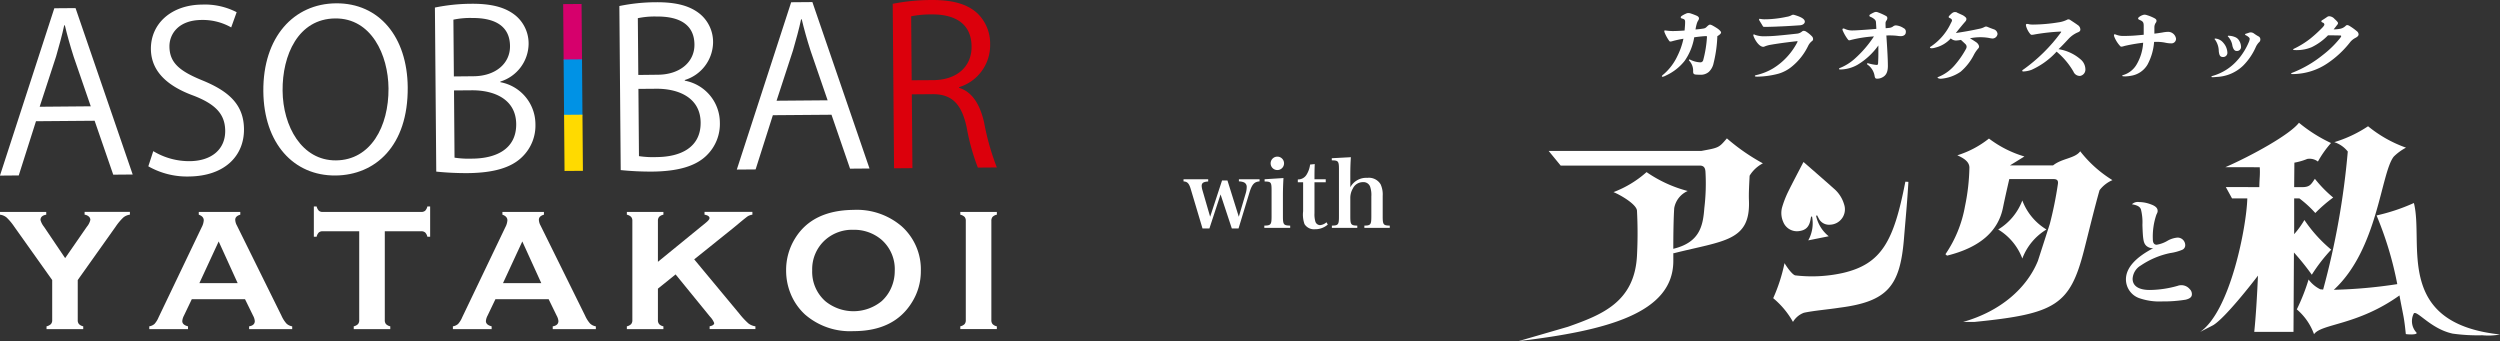
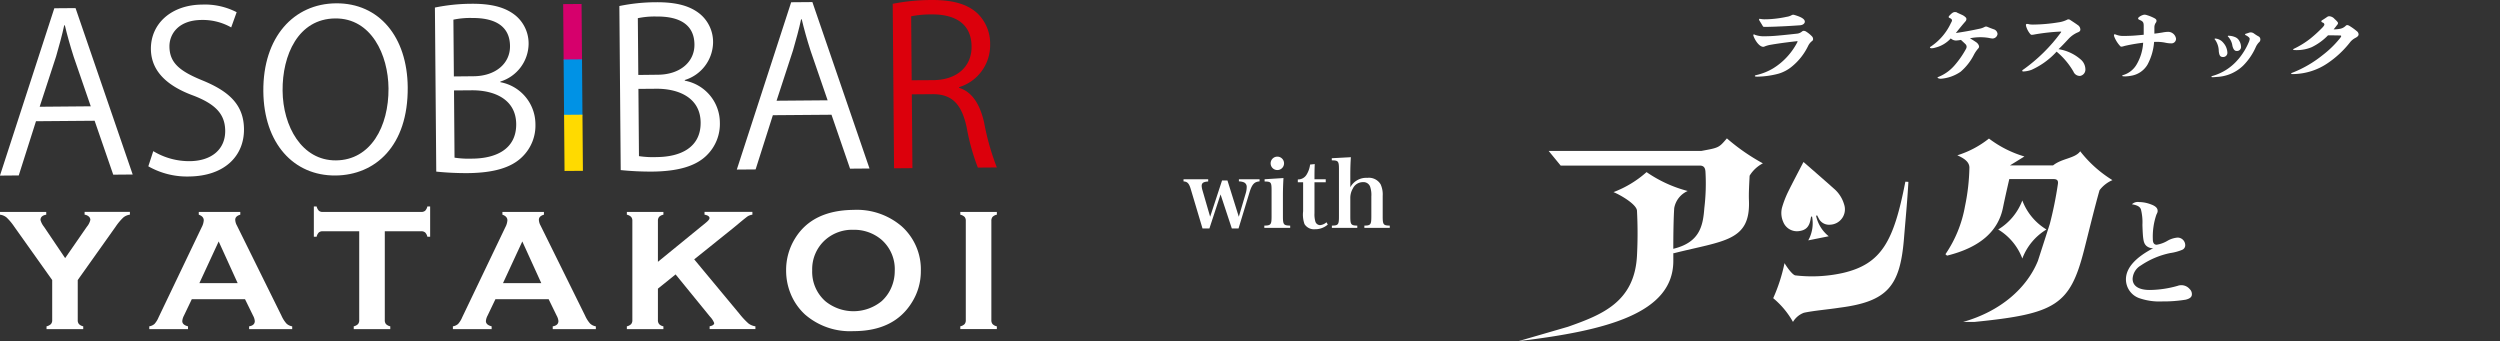
<svg xmlns="http://www.w3.org/2000/svg" width="268.613" height="36.655" viewBox="0 0 268.613 36.655">
  <rect x="0" y="0" width="268.613" height="36.655" fill="#333333" stroke="none" />
  <g id="グループ_730" data-name="グループ 730" transform="translate(-80.694 -22.32)">
    <path id="パス_9399" data-name="パス 9399" d="M-2003.64-2792.1l-2.091.018-2-5.794-6.3.051-1.852,5.825-2.019.017,5.84-17.979,2.281-.018Zm-4.506-7.328-1.827-5.3c-.39-1.22-.708-2.346-.955-3.4H-2011c-.228,1.085-.55,2.219-.872,3.348l-1.763,5.4Z" transform="translate(2098.591 2833.17)" fill="#fff" />
    <path id="パス_9400" data-name="パス 9400" d="M-1329.972-2823.439a6.189,6.189,0,0,0-3.19-.8c-2.518.02-3.457,1.555-3.446,2.851.015,1.766,1.114,2.653,3.546,3.644,2.934,1.2,4.442,2.67,4.464,5.236.024,2.847-2.049,5.057-5.946,5.088a8.4,8.4,0,0,1-4.333-1.095l.532-1.63a7.448,7.448,0,0,0,3.906,1.077c2.423-.02,3.838-1.329,3.823-3.26-.015-1.766-1-2.839-3.359-3.763-2.739-.989-4.6-2.549-4.625-5.02-.022-2.731,2.193-4.752,5.5-4.78a7.441,7.441,0,0,1,3.714.818Z" transform="translate(1435.507 2848.704)" fill="#fff" />
    <path id="パス_9401" data-name="パス 9401" d="M-796.75-2822.8c.052,6.309-3.487,9.443-7.764,9.478-4.491.036-7.7-3.444-7.75-9.047-.048-5.836,3.275-9.417,7.812-9.453C-799.817-2831.86-796.795-2828.213-796.75-2822.8Zm-13.445.367c.032,3.813,2.057,7.517,5.738,7.487,3.731-.03,5.676-3.648,5.642-7.742-.03-3.6-1.846-7.541-5.716-7.51-3.994.031-5.7,3.95-5.664,7.764Z" transform="translate(921.252 2854.499)" fill="#fff" />
    <path id="パス_9402" data-name="パス 9402" d="M-19.707-2821.37a4.6,4.6,0,0,1,3.77,4.486,4.687,4.687,0,0,1-1.421,3.541c-1.2,1.189-3.148,1.721-5.88,1.743a32.056,32.056,0,0,1-3.354-.162l-.145-17.627a19.883,19.883,0,0,1,3.9-.407c2.231-.018,3.708.393,4.787,1.28a3.911,3.911,0,0,1,1.379,3.1,4.294,4.294,0,0,1-3.034,3.978Zm-2.879-.639c2.4-.02,3.933-1.4,3.918-3.231v-.022c-.017-2.12-1.594-3.025-4.065-3.006a8.7,8.7,0,0,0-2.017.18l.05,6.1Zm-2.043,8.747a10.238,10.238,0,0,0,1.927.105c2.492-.021,4.718-1,4.7-3.709-.022-2.685-2.383-3.653-4.783-3.633l-1.9.015Z" transform="translate(154.16 2852.521)" fill="#fff" />
    <path id="長方形_5360" data-name="長方形 5360" d="M0,0H1.975V6.037H0Z" transform="translate(141.204 22.762) rotate(-0.468)" fill="#d6006c" />
    <path id="長方形_5361" data-name="長方形 5361" d="M0,0H1.975V6.033H0Z" transform="translate(141.253 28.711) rotate(-0.458)" fill="#0092e5" />
    <path id="長方形_5362" data-name="長方形 5362" d="M0,0H1.975V6.034H0Z" transform="translate(141.302 34.657) rotate(-0.458)" fill="#ffda00" />
    <path id="パス_9403" data-name="パス 9403" d="M824.687-2828.269a4.6,4.6,0,0,1,3.77,4.485,4.706,4.706,0,0,1-1.42,3.542c-1.2,1.187-3.148,1.719-5.881,1.742a32.158,32.158,0,0,1-3.352-.162l-.145-17.627a19.735,19.735,0,0,1,3.9-.407c2.231-.019,3.71.392,4.784,1.278a3.913,3.913,0,0,1,1.383,3.1,4.293,4.293,0,0,1-3.035,3.978Zm-2.879-.639c2.4-.02,3.932-1.4,3.917-3.231v-.022c-.018-2.121-1.591-3.025-4.061-3a8.772,8.772,0,0,0-2.021.178l.05,6.1Zm-2.043,8.747a10.092,10.092,0,0,0,1.926.1c2.494-.019,4.721-1,4.7-3.708-.022-2.682-2.384-3.653-4.785-3.632l-1.9.015Z" transform="translate(-670.417 2859.257)" fill="#fff" />
    <path id="パス_9404" data-name="パス 9404" d="M1369.614-2819.641l-2.09.017-1.994-5.794-6.3.05-1.853,5.826-2.021.016,5.841-17.978,2.28-.019Zm-4.5-7.328-1.824-5.3c-.392-1.219-.708-2.346-.956-3.4h-.071c-.226,1.084-.551,2.218-.871,3.346l-1.764,5.4Z" transform="translate(-1195.496 2860.066)" fill="#fff" />
    <path id="パス_9405" data-name="パス 9405" d="M2076.188-2837.552c1.406.437,2.246,1.769,2.689,3.72a26.412,26.412,0,0,0,1.37,4.836l-2.041.016a23.117,23.117,0,0,1-1.2-4.318c-.542-2.492-1.551-3.589-3.689-3.572l-2.207.018.065,7.93-1.973.016-.145-17.672a21.639,21.639,0,0,1,4.108-.409c2.35-.019,3.9.438,4.978,1.419a4.493,4.493,0,0,1,1.382,3.327,4.708,4.708,0,0,1-3.336,4.616Zm-2.766-.825c2.52-.021,4.126-1.445,4.109-3.61-.022-2.66-2.051-3.468-4.262-3.451a10.816,10.816,0,0,0-2.229.2l.056,6.874Z" transform="translate(-1892.446 2869.308)" fill="#dc000c" />
    <path id="パス_1508" data-name="パス 1508" d="M8.353,8.767v4.3a.63.63,0,0,0,.132.433.951.951,0,0,0,.458.24v.3H5v-.3a1.011,1.011,0,0,0,.47-.24.613.613,0,0,0,.138-.433v-4.3L1.54,3.045a5.9,5.9,0,0,0-.825-.991A1.363,1.363,0,0,0,0,1.746v-.3H4.969v.3q-.618.1-.618.571a2,2,0,0,0,.378.728L7,6.413,9.33,3.045a1.8,1.8,0,0,0,.378-.737.477.477,0,0,0-.166-.364.857.857,0,0,0-.452-.2v-.3h4.867v.3a1.361,1.361,0,0,0-.714.309,5.9,5.9,0,0,0-.826.991Z" transform="translate(80.694 43.642)" fill="#fff" />
    <path id="パス_1509" data-name="パス 1509" d="M49.731,10.827h-5.72l-.847,1.77a1.484,1.484,0,0,0-.175.581q0,.406.616.562v.3H39.443v-.3a1.114,1.114,0,0,0,.562-.258,2.539,2.539,0,0,0,.442-.719l4.628-9.671a1.835,1.835,0,0,0,.221-.737q0-.424-.535-.609V1.451h4.462v.295q-.544.157-.544.544a1.363,1.363,0,0,0,.175.609l4.794,9.7a3.285,3.285,0,0,0,.534.843,1.164,1.164,0,0,0,.618.3v.3H50.169v-.3q.611-.1.611-.571A1.471,1.471,0,0,0,50.6,12.6ZM48.94,9.1,46.9,4.62,44.826,9.1Z" transform="translate(57.29 43.642)" fill="#fff" />
    <path id="パス_1510" data-name="パス 1510" d="M90.559,2.664v9.542a.637.637,0,0,0,.129.433.94.94,0,0,0,.461.24v.3H87.222v-.3a.944.944,0,0,0,.46-.24.641.641,0,0,0,.129-.433V2.664H83.9a.633.633,0,0,0-.425.127.926.926,0,0,0-.239.463h-.3V0h.3a1,1,0,0,0,.244.463A.612.612,0,0,0,83.9.59H94.459a.649.649,0,0,0,.434-.127A.938.938,0,0,0,95.132,0h.3V3.254h-.3a.933.933,0,0,0-.24-.463.649.649,0,0,0-.434-.127Z" transform="translate(31.479 44.503)" fill="#fff" />
    <path id="パス_1511" data-name="パス 1511" d="M129.954,10.827h-5.72l-.847,1.77a1.484,1.484,0,0,0-.175.581q0,.406.616.562v.3h-4.163v-.3a1.113,1.113,0,0,0,.562-.258,2.539,2.539,0,0,0,.442-.719L125.3,3.092a1.836,1.836,0,0,0,.221-.737q0-.424-.535-.609V1.451h4.462v.295q-.544.157-.544.544a1.363,1.363,0,0,0,.175.609l4.794,9.7a3.285,3.285,0,0,0,.534.843,1.165,1.165,0,0,0,.618.3v.3h-4.633v-.3q.611-.1.611-.571a1.471,1.471,0,0,0-.185-.572ZM129.163,9.1,127.123,4.62,125.049,9.1Z" transform="translate(9.69 43.642)" fill="#fff" />
    <path id="パス_1512" data-name="パス 1512" d="M170.872,8.163l-1.9,1.53v3.374a.642.642,0,0,0,.134.438.885.885,0,0,0,.456.235v.3h-3.927v-.3a.94.94,0,0,0,.461-.24.639.639,0,0,0,.129-.433V2.41a.622.622,0,0,0-.129-.424.941.941,0,0,0-.461-.24v-.3h3.927v.3a.874.874,0,0,0-.461.235.644.644,0,0,0-.129.429v4.4l5.182-4.229c.239-.2.36-.353.36-.47,0-.178-.179-.3-.535-.368v-.3h5.144v.3a1.538,1.538,0,0,0-.461.148q-.138.082-.8.627l-.71.59-4.28,3.437,4.851,5.838a8.114,8.114,0,0,0,.973,1.046,1.61,1.61,0,0,0,.751.309v.3h-4.919v-.3q.49-.1.49-.35a2.068,2.068,0,0,0-.443-.682Z" transform="translate(-17.588 43.642)" fill="#fff" />
    <path id="パス_1513" data-name="パス 1513" d="M214.926.908a7.4,7.4,0,0,1,5.221,1.78A6.219,6.219,0,0,1,222.186,7.5a6.259,6.259,0,0,1-.979,3.374q-1.909,3.061-6.264,3.061a7.361,7.361,0,0,1-5.194-1.78,6.2,6.2,0,0,1-1.568-2.277,6.542,6.542,0,0,1-.47-2.462,6.444,6.444,0,0,1,.969-3.457q1.854-3,6.245-3.052m.009,2.139a4.346,4.346,0,0,0-3,1.068,4.212,4.212,0,0,0-1.421,3.306,4.21,4.21,0,0,0,1.421,3.306,4.783,4.783,0,0,0,6.027,0,4.191,4.191,0,0,0,1.089-1.556,4.468,4.468,0,0,0,.332-1.694,4.206,4.206,0,0,0-1.421-3.362,4.524,4.524,0,0,0-3.027-1.068" transform="translate(-42.552 43.964)" fill="#fff" />
    <path id="パス_1514" data-name="パス 1514" d="M254.319,13.067V2.41a.624.624,0,0,0-.129-.424.945.945,0,0,0-.461-.24v-.3h3.927v.3a.879.879,0,0,0-.461.235.646.646,0,0,0-.129.429V13.067a.64.64,0,0,0,.134.438.888.888,0,0,0,.456.235v.295h-3.927v-.295a.941.941,0,0,0,.461-.24.64.64,0,0,0,.129-.434" transform="translate(-69.855 43.642)" fill="#fff" />
-     <path id="パス_1561" data-name="パス 1561" d="M221.131,3.628a5.408,5.408,0,0,0,.648.049c.4,0,.875-.024,1.3-.057.032-.365.057-.648.057-.907s-.065-.308-.356-.389c-.089-.024-.113-.057-.113-.13,0-.057.049-.113.194-.2a2.823,2.823,0,0,1,.381-.194.533.533,0,0,1,.243-.057.838.838,0,0,1,.292.057,6.827,6.827,0,0,1,.648.251c.154.089.2.178.2.267a.449.449,0,0,1-.089.235,1.318,1.318,0,0,0-.154.356,4.936,4.936,0,0,0-.13.6c.292-.024.607-.057.867-.105a.531.531,0,0,0,.324-.17c.219-.211.284-.243.365-.243.1,0,.211.041.68.332.316.194.51.405.51.5s-.081.219-.4.405a13.92,13.92,0,0,1-.4,2.884,1.782,1.782,0,0,1-.518.956,1.32,1.32,0,0,1-.98.3,3.735,3.735,0,0,1-.421-.016c-.219-.024-.283-.1-.283-.34a1.552,1.552,0,0,0-.421-1.15.1.1,0,0,1-.032-.073.069.069,0,0,1,.057-.057.193.193,0,0,1,.073.016,2.669,2.669,0,0,0,1.094.292.308.308,0,0,0,.316-.251,12.437,12.437,0,0,0,.4-2.471c0-.065-.024-.1-.081-.1-.478.024-.875.073-1.288.13a6.154,6.154,0,0,1-1.037,2.543,5.474,5.474,0,0,1-2.017,1.571,1.042,1.042,0,0,1-.348.13.066.066,0,0,1-.073-.065c0-.04.024-.073.259-.267a5.9,5.9,0,0,0,1.409-1.9,7.718,7.718,0,0,0,.648-1.855,10.677,10.677,0,0,0-1.247.275.522.522,0,0,1-.162.024.143.143,0,0,1-.122-.073,4.292,4.292,0,0,1-.494-.9.469.469,0,0,1-.032-.154.06.06,0,0,1,.065-.065,1.671,1.671,0,0,1,.17.016" transform="translate(38.616 21.979)" fill="#fff" />
    <path id="パス_1562" data-name="パス 1562" d="M361.615,6.466a2.935,2.935,0,0,0,1.118.146c.194,0,.454-.008.737-.024.454-.024,1.6-.138,2.673-.259a.951.951,0,0,0,.5-.219.336.336,0,0,1,.194-.081.536.536,0,0,1,.292.105,3.327,3.327,0,0,1,.591.486.407.407,0,0,1,.122.284.234.234,0,0,1-.105.219,1.457,1.457,0,0,0-.421.518,6.506,6.506,0,0,1-1.831,2.292,4.058,4.058,0,0,1-1.353.7,9.357,9.357,0,0,1-2.106.316c-.381.016-.437-.016-.437-.065s.041-.073.154-.1a6.243,6.243,0,0,0,1.806-.721,7.069,7.069,0,0,0,1.037-.778,7.256,7.256,0,0,0,1.531-1.968.45.45,0,0,0,.057-.138.038.038,0,0,0-.04-.04c-.032,0-.073.008-.138.016-1.174.13-2.106.267-2.714.373a3.035,3.035,0,0,0-.656.186.286.286,0,0,1-.138.032c-.316.008-.745-.437-1.013-1.069a.985.985,0,0,1-.057-.194.058.058,0,0,1,.057-.065.332.332,0,0,1,.138.04m.583-1.709a2.194,2.194,0,0,0,.535.04q.231,0,.608-.024a11.947,11.947,0,0,0,1.677-.243,1.459,1.459,0,0,0,.5-.162A.371.371,0,0,1,365.7,4.3a.49.49,0,0,1,.138.024c.834.243,1.118.478,1.118.721,0,.178-.186.365-.527.389-.81.057-1.6.105-2.309.13-.259.016-.583.024-.891.032-.235.008-.446.008-.632.008a.149.149,0,0,1-.146-.065c-.138-.235-.275-.454-.356-.583a.3.3,0,0,1-.057-.154.07.07,0,0,1,.065-.065.328.328,0,0,1,.1.024" transform="translate(-92.342 19.603)" fill="#fff" />
-     <path id="パス_1563" data-name="パス 1563" d="M494.163,1.848a1.775,1.775,0,0,0,.729.146c.2,0,.405-.008.632-.024.591-.032,1.345-.089,1.976-.146-.008-.211-.024-.437-.04-.7a.422.422,0,0,0-.121-.292,1.429,1.429,0,0,0-.494-.308A.129.129,0,0,1,496.755.4c0-.057.024-.089.089-.13a3.7,3.7,0,0,1,.437-.227.514.514,0,0,1,.186-.04.643.643,0,0,1,.235.057,5.937,5.937,0,0,1,.81.365.268.268,0,0,1,.17.243.468.468,0,0,1-.105.275.46.46,0,0,0-.089.316c0,.105,0,.275.016.494.162-.008.219-.016.348-.032a.828.828,0,0,0,.462-.17.468.468,0,0,1,.292-.1,1.729,1.729,0,0,1,.818.292.406.406,0,0,1,.243.437c0,.259-.211.429-.551.429a3.453,3.453,0,0,1-.413-.041,7.683,7.683,0,0,0-1.126-.032c.105,1.555.162,2.608.162,3.272s-.194,1.029-.6,1.231a1.146,1.146,0,0,1-.543.138c-.178,0-.227-.049-.275-.243a1.838,1.838,0,0,0-.778-1.272.079.079,0,0,1,.057-.146,4.71,4.71,0,0,0,.948.186c.089,0,.13-.065.138-.162.024-.421.032-.786.032-1.118V3.606a7.439,7.439,0,0,1-2.236,2.074,3.828,3.828,0,0,1-1.9.51c-.057,0-.089-.032-.089-.065a.1.1,0,0,1,.073-.089,5.411,5.411,0,0,0,1.588-.98,12.065,12.065,0,0,0,2.09-2.422,13.49,13.49,0,0,0-2.471.381.752.752,0,0,1-.194.04c-.049,0-.089-.032-.17-.138a4.564,4.564,0,0,1-.486-.834.614.614,0,0,1-.065-.2.1.1,0,0,1,.1-.1.518.518,0,0,1,.2.065" transform="translate(-215.202 23.597)" fill="#fff" />
    <path id="パス_1564" data-name="パス 1564" d="M636.156.4l.535.243a1.253,1.253,0,0,1,.373.251.251.251,0,0,1,.1.194.389.389,0,0,1-.113.267c-.267.308-.535.624-1.021,1.239.834-.122,1.669-.267,2.511-.454a1.931,1.931,0,0,0,.567-.194.414.414,0,0,1,.162-.049.434.434,0,0,1,.146.032c.194.081.421.17.672.259a.575.575,0,0,1,.421.51.553.553,0,0,1-.551.486,2.883,2.883,0,0,1-.357-.057,5.06,5.06,0,0,0-.915-.081,5.691,5.691,0,0,0-1.142.113c.292.17.5.308.68.429a.808.808,0,0,1,.17.162.61.61,0,0,1,.13.284.286.286,0,0,1-.089.219,3.383,3.383,0,0,0-.454.656,5.926,5.926,0,0,1-1.442,1.847,4.344,4.344,0,0,1-2.139.753c-.146,0-.34-.073-.34-.121,0-.032.024-.049.162-.105A4.5,4.5,0,0,0,635.864,6.1a9.891,9.891,0,0,0,1.256-1.8.52.52,0,0,0,.065-.211.4.4,0,0,0-.113-.292c-.13-.13-.284-.267-.494-.462a4.48,4.48,0,0,1-.518.065.836.836,0,0,1-.575-.227,3.322,3.322,0,0,1-1.652.988,1.653,1.653,0,0,1-.4.073c-.105,0-.186-.04-.186-.089,0-.032.032-.065.105-.105a6.144,6.144,0,0,0,2.163-2.552.634.634,0,0,0,.1-.235c0-.113-.057-.194-.275-.284-.057-.024-.081-.049-.081-.1s.032-.1.113-.178c.251-.259.381-.348.559-.348a.5.5,0,0,1,.235.049" transform="translate(-345.189 23.274)" fill="#fff" />
    <path id="パス_1565" data-name="パス 1565" d="M776.177,12.025a2.85,2.85,0,0,0,.486.024,17.559,17.559,0,0,0,2.624-.235,3.009,3.009,0,0,0,.948-.284.293.293,0,0,1,.154-.04.342.342,0,0,1,.194.073c.284.186.559.365.794.535a.592.592,0,0,1,.283.478c0,.162-.081.243-.34.34a2.949,2.949,0,0,0-.956.7c-.332.356-.737.794-1.053,1.077a4.7,4.7,0,0,1,2.462,1.174,1.424,1.424,0,0,1,.429,1.021.687.687,0,0,1-.575.68.739.739,0,0,1-.713-.47,8.017,8.017,0,0,0-1.806-2.139,8.209,8.209,0,0,1-2.689,1.952,2.9,2.9,0,0,1-.859.178c-.1,0-.146-.024-.146-.065s.032-.1.138-.154a17.771,17.771,0,0,0,3.985-3.929c.041-.049.065-.081.065-.105a.037.037,0,0,0-.04-.032h-.073a21.931,21.931,0,0,0-2.706.3,2.111,2.111,0,0,1-.348.049c-.057,0-.105-.024-.186-.122a2.264,2.264,0,0,1-.381-.689.894.894,0,0,1-.057-.251.109.109,0,0,1,.105-.113,1.364,1.364,0,0,1,.259.041" transform="translate(-477.442 12.91)" fill="#fff" />
    <path id="パス_1566" data-name="パス 1566" d="M916.891,6.442a2.028,2.028,0,0,0,.77.138c.267,0,.567-.008.94-.024.421-.024.834-.065,1.256-.105V5.486c0-.373-.089-.486-.446-.632-.113-.04-.154-.1-.154-.154s.041-.105.122-.17a1.286,1.286,0,0,1,.348-.186.634.634,0,0,1,.219-.049.806.806,0,0,1,.259.049,4.424,4.424,0,0,1,.826.34c.154.089.2.162.2.267a.321.321,0,0,1-.081.219.864.864,0,0,0-.146.462v.7c.235-.024.5-.065.859-.122a3.8,3.8,0,0,1,.616-.073.867.867,0,0,1,.851.729.489.489,0,0,1-.527.51,3.1,3.1,0,0,1-.664-.081,4.71,4.71,0,0,0-1.166-.073,6.079,6.079,0,0,1-.713,2.446,2.5,2.5,0,0,1-1.774,1.191,3.625,3.625,0,0,1-.575.065c-.308,0-.365-.024-.365-.065s.065-.065.178-.1a2.493,2.493,0,0,0,1.353-1.085,5.2,5.2,0,0,0,.721-2.365,18.236,18.236,0,0,0-1.807.3c-.105.024-.21.049-.316.081a.844.844,0,0,1-.219.04.167.167,0,0,1-.13-.065,3.233,3.233,0,0,1-.608-.948.715.715,0,0,1-.057-.227c0-.057.032-.089.073-.089a.482.482,0,0,1,.154.041" transform="translate(-608.832 19.603)" fill="#fff" />
    <path id="パス_1567" data-name="パス 1567" d="M1069.607,34.46a7.231,7.231,0,0,0,1.142-1.863,1.088,1.088,0,0,0,.089-.348c0-.105-.186-.267-.429-.381-.049-.024-.065-.049-.065-.089s.016-.049.1-.073c.105-.032.21-.065.3-.1a.584.584,0,0,1,.2-.04.591.591,0,0,1,.357.122,4.64,4.64,0,0,0,.47.3.353.353,0,0,1,.211.324.382.382,0,0,1-.146.324,1.7,1.7,0,0,0-.34.5,6.594,6.594,0,0,1-1.353,1.993,4.346,4.346,0,0,1-2.859,1.223,4.516,4.516,0,0,1-.454.032c-.065,0-.1-.016-.1-.057s.024-.057.081-.073a5.588,5.588,0,0,0,2.795-1.8m-1.579-1.742a1.69,1.69,0,0,1,.413,1.021.449.449,0,0,1-.47.478c-.292,0-.4-.154-.454-.616a2.175,2.175,0,0,0-.389-1.231c-.041-.032-.057-.057-.057-.081,0-.04.024-.057.065-.057a1.232,1.232,0,0,1,.891.486m.462-.729a.058.058,0,0,1,.065-.057,2.155,2.155,0,0,1,.227.016,1.852,1.852,0,0,1,.575.17.858.858,0,0,1,.34.324,1.33,1.33,0,0,1,.211.64.434.434,0,0,1-.478.486c-.2,0-.348-.162-.446-.543a1.844,1.844,0,0,0-.421-.948c-.065-.057-.073-.065-.073-.089" transform="translate(-748.425 -5.766)" fill="#fff" />
    <path id="パス_1568" data-name="パス 1568" d="M1194.043,6.991c.348.316.4.4.4.486a.27.27,0,0,1-.081.17c-.13.17-.243.324-.389.494a3.809,3.809,0,0,0,.656-.057,1.181,1.181,0,0,0,.64-.324.232.232,0,0,1,.162-.081.532.532,0,0,1,.235.081,6.217,6.217,0,0,1,.81.583.433.433,0,0,1,.178.34c0,.13-.105.251-.34.373a1.82,1.82,0,0,0-.543.429,10.538,10.538,0,0,1-2.446,2.292,6.727,6.727,0,0,1-3.459,1.158c-.138.008-.267.008-.356.008-.057,0-.1-.016-.1-.049s.04-.065.089-.081a12.352,12.352,0,0,0,3.3-1.912,10.65,10.65,0,0,0,1.774-1.709c.178-.211.211-.275.211-.324s-.032-.073-.113-.073c-.413-.008-.907-.016-1.3-.016a6.219,6.219,0,0,1-1.75,1.272,4.088,4.088,0,0,1-1.669.316c-.267,0-.332-.024-.332-.065,0-.024.008-.04.073-.073a9.372,9.372,0,0,0,1.823-1.134,14.546,14.546,0,0,0,1.3-1.2c.138-.162.162-.227.162-.267a.226.226,0,0,0-.162-.211c-.13-.049-.162-.089-.162-.154,0-.04.048-.089.121-.13.178-.105.389-.251.494-.324a.405.405,0,0,1,.219-.081.838.838,0,0,1,.559.259" transform="translate(-862.542 17.336)" fill="#fff" />
    <path id="パス_1569" data-name="パス 1569" d="M26.253,197.411a3.622,3.622,0,0,0-1.426,1.329c-.048,1.015-.1,1.861-.073,2.61.193,4.446-2.658,4.35-8.1,5.727l-.024-.073v.942c-.048,5.558-7.09,7.431-16.635,8.567l5.318-1.544c3.625-1.281,7.146-2.644,7.412-7.622a46.187,46.187,0,0,0,0-4.855c-.048-.677-1.749-1.675-2.522-1.989a11.425,11.425,0,0,0,3.552-2.151,13.956,13.956,0,0,0,4.422,2.03,2.479,2.479,0,0,0-1.45,1.837c-.072,1.039-.1,2.876-.1,4.374,2.8-.677,3.19-2.392,3.335-4.374a21.949,21.949,0,0,0,.121-3.915c-.024-.363-.145-.652-.6-.652H4.528l-1.291-1.574H19.632c1.9-.347,1.885-.335,2.755-1.35a21.719,21.719,0,0,0,3.866,2.682" transform="translate(243.854 -157.54)" fill="#fff" />
-     <path id="パス_1570" data-name="パス 1570" d="M1051.857,175.423c2.787-1.218,6.922-3.485,7.905-4.773a16.031,16.031,0,0,0,3.443,2.178,11.022,11.022,0,0,0-1.405,1.991,1.482,1.482,0,0,0-1.148-.281,6.761,6.761,0,0,1-1.382.4l-.023,2.628h.609c1.034.038,1.148-.192,1.616-.894a13.446,13.446,0,0,0,1.968,2.014,15.6,15.6,0,0,0-1.921,1.663,11.678,11.678,0,0,0-1.71-1.569h-.562v3.842a9.649,9.649,0,0,0,1.1-1.523,15.038,15.038,0,0,0,2.881,3.186,17.634,17.634,0,0,0-2.085,2.694,26.007,26.007,0,0,0-1.921-2.389l-.047,8.526h-4.216c.164-1.546.3-3.771.4-6.043-.562.749-3.553,4.58-4.818,5.33l-1.407.726c3.268-2.224,5.007-11.4,5.077-14.348h-1.64l-.669-1.222,3.6.008c.023-1.124.094-1.246.047-2.136m16.561,3.841c1.1,4.287-2.183,12.9,9.256,14.127a6.843,6.843,0,0,1-1.9.085,19.476,19.476,0,0,1-3.187-.177c-2.335-.5-3.816-2.515-4.172-2.178a1.8,1.8,0,0,0,.26,2.043c.25.255-.719.254-1.123.183-.066-.626-.133-1.285-.261-1.962-.138-.73-.3-1.5-.419-2.19-4.521,3.232-8.386,3.022-9.182,4.169a6.284,6.284,0,0,0-1.851-2.67,21.176,21.176,0,0,0,1.265-3.209,3.446,3.446,0,0,0,1.265,1.054c.094,0,.211.023.3.023a83.793,83.793,0,0,0,2.647-14.827,3.031,3.031,0,0,0-1.452-1.007,13.685,13.685,0,0,0,3.631-1.71,13.591,13.591,0,0,0,4.076,2.3,5.542,5.542,0,0,0-1.312.96c-1.405,1.757-1.687,9.932-6.442,14.312a52.236,52.236,0,0,0,6.816-.609,37.228,37.228,0,0,0-2.225-7.379,20.61,20.61,0,0,0,4.005-1.335" transform="translate(-732.056 -135.141)" fill="#fff" />
    <path id="パス_1571" data-name="パス 1571" d="M406.229,261.4l.328.019c-.116,2.086-.309,4.037-.483,6.182-.425,5.023-1.758,6.684-6.935,7.341-1.236.193-2.724.309-3.806.541a2.288,2.288,0,0,0-1.178.985,9.021,9.021,0,0,0-2.125-2.55,18.316,18.316,0,0,0,1.217-3.767c.251.425.811,1.217,1.14,1.314a15.328,15.328,0,0,0,5.1-.251c4.211-.966,5.506-3.439,6.742-9.814" transform="translate(-120.814 -219.559)" fill="#fff" />
    <path id="パス_1572" data-name="パス 1572" d="M664.123,197.91h4.632c.974-.779,2.359-.741,2.922-1.52a13.061,13.061,0,0,0,3.463,3.1,3.447,3.447,0,0,0-1.385,1.082c-.519,1.8-1.342,5.195-1.667,6.45-1.515,5.909-3.074,6.84-11.8,7.706l-1.2,0c4.048-1.147,6.852-3.64,8.043-6.562l1.277-3.961a40.3,40.3,0,0,0,.866-4.264c.065-.368-.043-.563-.455-.563h-4.762c-.216.931-.5,2.186-.671,3.03-.5,2.554-2.446,4.307-6.017,5.195l-.173-.152a13.181,13.181,0,0,0,2.1-5.152,22.248,22.248,0,0,0,.476-4.177c-.022-.628-.628-1-1.3-1.3a10.409,10.409,0,0,0,3.4-1.8,11.8,11.8,0,0,0,3.81,1.926Z" transform="translate(-367.474 -157.816)" fill="#fff" />
    <path id="パス_1573" data-name="パス 1573" d="M743.452,293.167l0,0h-.008a6.174,6.174,0,0,1-2.594-3.119v-.016l0,.008,0-.008v.016a6.176,6.176,0,0,1-2.594,3.119h-.008l0,0,0,0h.008a6.176,6.176,0,0,1,2.594,3.119v.016l0-.008,0,.008v-.016a6.174,6.174,0,0,1,2.594-3.119h.008l0,0" transform="translate(-442.867 -246.189)" fill="#fff" />
    <path id="パス_1574" data-name="パス 1574" d="M408.286,237.079a3.84,3.84,0,0,0,1.358,2.194l-2.2.441a3.774,3.774,0,0,0,.411-2.545l-.1-.017c-.018.081-.039.161-.052.243-.132.847-.5,1.232-1.267,1.326a1.583,1.583,0,0,1-1.685-1,2.339,2.339,0,0,1-.088-1.652,10.773,10.773,0,0,1,.572-1.48c.541-1.1,1.119-2.181,1.687-3.279a.084.084,0,0,1,.048.012c1.066.932,2.139,1.858,3.193,2.8a3.512,3.512,0,0,1,1.131,1.72,1.651,1.651,0,0,1-1.51,2.189,1.238,1.238,0,0,1-1.245-.735l-.145-.271-.11.052" transform="translate(-132.462 -191.568)" fill="#fff" />
    <path id="パス_1575" data-name="パス 1575" d="M936.487,292.73a3.684,3.684,0,0,1,1.281.251c.49.176.716.4.716.691,0,.138,0,.138-.138.427a7.293,7.293,0,0,0-.377,2.626c0,.4.138.591.415.591a3.276,3.276,0,0,0,1.143-.415,2.591,2.591,0,0,1,1.093-.352.821.821,0,0,1,.829.791.528.528,0,0,1-.339.528,5.179,5.179,0,0,1-1.256.339,8.807,8.807,0,0,0-3.166,1.332,1.773,1.773,0,0,0-.892,1.432c0,.779.653,1.206,1.847,1.206a11.312,11.312,0,0,0,2.977-.44,1.22,1.22,0,0,1,.427-.075,1.169,1.169,0,0,1,.879.415.743.743,0,0,1,.239.565c0,.289-.213.465-.666.578a14.887,14.887,0,0,1-2.5.188,6.622,6.622,0,0,1-2.525-.364,2.146,2.146,0,0,1-1.395-2.01c0-1.206,1-2.337,2.952-3.354a.246.246,0,0,1-.088.013,1.056,1.056,0,0,1-.678-.264c-.3-.289-.364-.653-.415-2.249a5.69,5.69,0,0,0-.163-1.671c-.113-.289-.389-.44-.967-.54a.917.917,0,0,1,.766-.239" transform="translate(-625.963 -248.701)" fill="#fff" />
    <path id="パス_2068" data-name="パス 2068" d="M0,0H105.453V35.377H0Z" transform="translate(243.854 23.598)" fill="none" />
    <path id="パス_2067" data-name="パス 2067" d="M4.07-3.79,5.28-.13H6L7.17-3.98c.27-.89.52-1.17,1.09-1.21v-.23H6.04v.23a1.5,1.5,0,0,1,.48.08.516.516,0,0,1,.36.5,2.413,2.413,0,0,1-.11.71L6.03-1.39,4.81-5.29H4.23L2.95-1.39,2.13-4.22a1.914,1.914,0,0,1-.09-.48c0-.32.19-.45.7-.48v-.24H.09v.23c.43.03.6.22.79.87L2.13-.13h.74ZM8.8-5.42v.24c.7.01.75.08.75.97v2.77c0,.89-.07.99-.78,1V-.2h2.78V-.44c-.71-.01-.78-.11-.78-1V-3.61c0-.64.02-1.34.06-1.94Zm.65-1.71a.717.717,0,0,0,.72.72.717.717,0,0,0,.72-.72.717.717,0,0,0-.72-.72A.717.717,0,0,0,9.45-7.13ZM14.16-5.1h1.21v-.32H14.16c0-.91.01-1.22.03-1.63l-.5.05a2.714,2.714,0,0,1-.37,1.07,1.063,1.063,0,0,1-.95.53v.3h.57v3.12A3.066,3.066,0,0,0,13.09-.6a1.2,1.2,0,0,0,1.13.55,2.052,2.052,0,0,0,1.37-.5L15.45-.8a1.189,1.189,0,0,1-.7.31.542.542,0,0,1-.49-.37,2.76,2.76,0,0,1-.1-.9Zm3.85-.64c0-.8.01-1.28.06-2.05l-2.05.11v.23c.7,0,.77.09.77.97v5.04c0,.9-.07.99-.76,1V-.2h2.73V-.44c-.68-.01-.75-.11-.75-1V-3.36a1.994,1.994,0,0,1,.27-1.06,1.2,1.2,0,0,1,1.08-.69.761.761,0,0,1,.77.46,2.755,2.755,0,0,1,.14,1.08v2.13c0,.9-.07.99-.75,1V-.2h2.73V-.44c-.69-.01-.76-.1-.76-1v-2.2a2.622,2.622,0,0,0-.22-1.23,1.466,1.466,0,0,0-1.44-.7,1.94,1.94,0,0,0-1.82,1.01Z" transform="translate(207.768 47)" fill="#fff" />
  </g>
</svg>